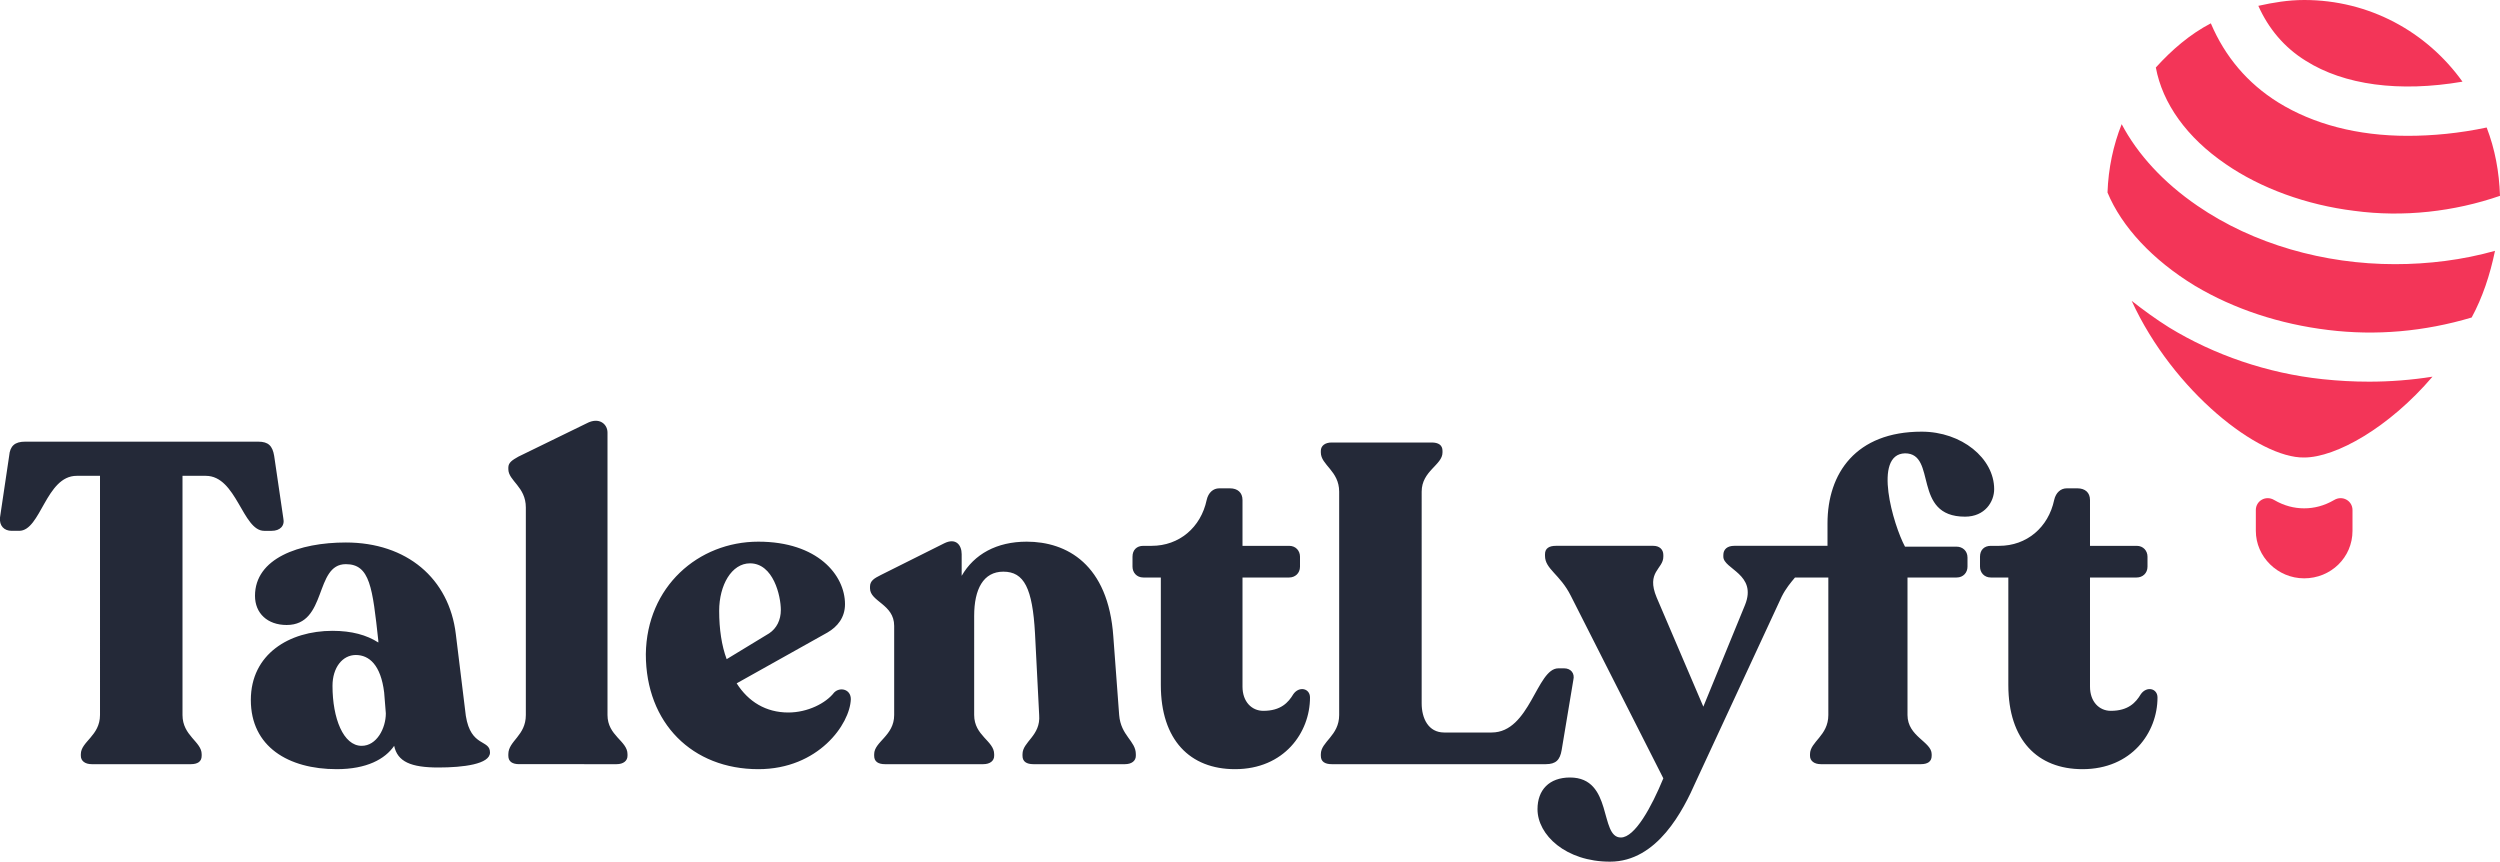
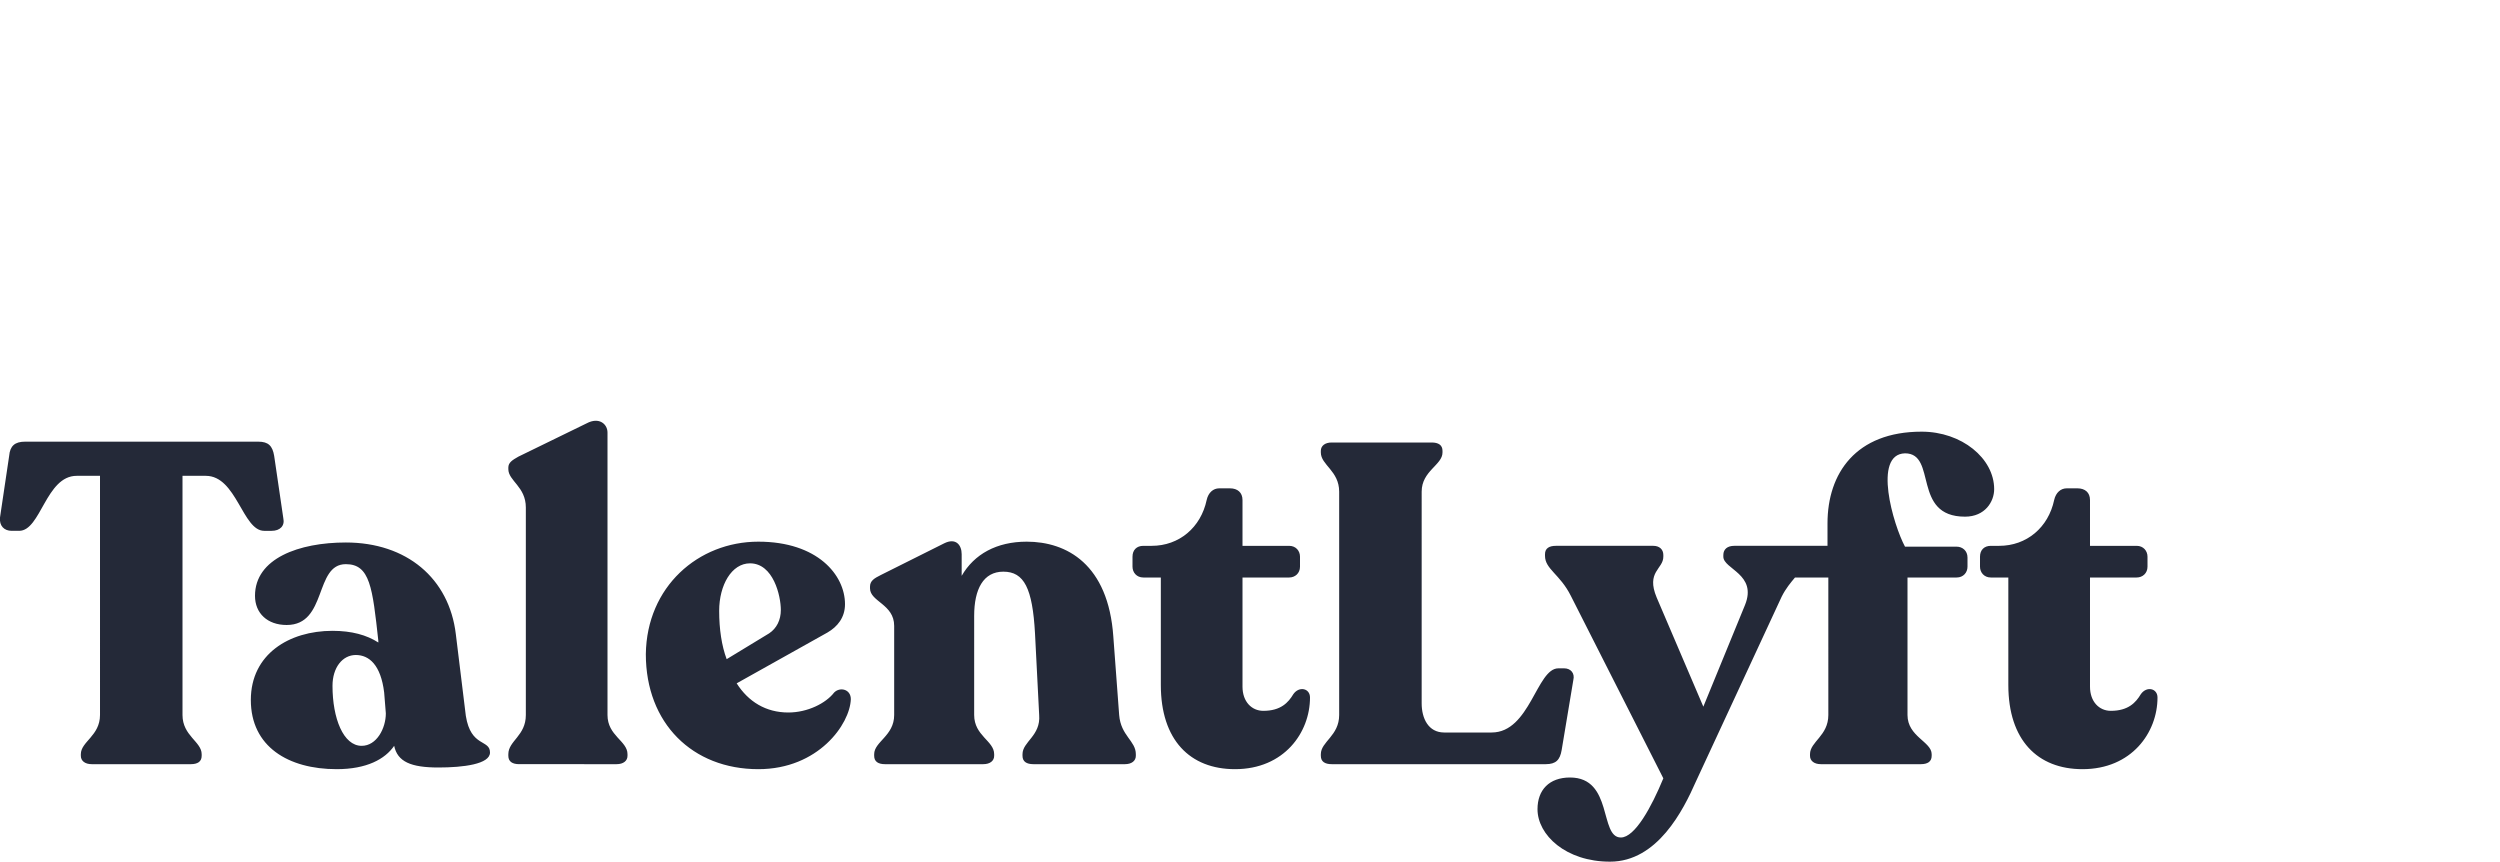
<svg xmlns="http://www.w3.org/2000/svg" version="1.1" id="Layer_1" x="0px" y="0px" viewBox="0 0 300 103.4" style="enable-background:new 0 0 300 103.4;" xml:space="preserve">
  <style type="text/css">
	.st0{fill:#F33558;}
	.st1{fill:#242938;}
</style>
  <g>
-     <path class="st0" d="M276.7,7.3c-2.6-1.6-4.5-3.9-5.7-6.6c1.8-0.4,3.6-0.7,5.5-0.7c7.8,0,14.7,3.8,19,9.8   C287.9,11.1,281.3,10.2,276.7,7.3 M278.7,45.5c1.9,0.2,3.7,0.3,5.6,0.3c2.5,0,5.1-0.2,7.6-0.6c-5.2,6.1-11.6,9.7-15.4,9.7   c-5.4,0.1-15.7-7.9-20.7-18.8c1.4,1.1,2.9,2.2,4.5,3.2C265.7,42.6,272.1,44.8,278.7,45.5 M267.1,19.7c-4.7-3.2-7.6-7.3-8.4-11.6   c1.9-2.1,4.1-4,6.6-5.3c1.7,4,4.4,7.2,8.1,9.5c4.2,2.6,9.5,4,15.5,4c3,0,6.2-0.3,9.5-1c1,2.6,1.5,5.3,1.6,8.2   c-5.5,1.9-11.6,2.6-17.5,1.8C276.8,24.6,271.3,22.6,267.1,19.7 M263.7,24.7c6.7,4.6,15.2,7,23.7,7c4,0,8.1-0.5,12-1.6   c-0.6,2.9-1.5,5.6-2.8,8c-5.7,1.7-11.5,2.2-17.2,1.5c-5.8-0.7-11.3-2.5-16-5.3c-5.1-3.1-8.8-7.1-10.5-11.2c0.1-2.9,0.7-5.7,1.7-8.2   C256.5,18.5,259.6,21.9,263.7,24.7 M270.7,61.2c0-1.1,1.2-1.8,2.2-1.2c1.2,0.7,2.4,1,3.6,1s2.4-0.3,3.6-1c1-0.6,2.2,0.1,2.2,1.2   v2.5c0,3.2-2.6,5.7-5.8,5.7s-5.8-2.6-5.8-5.7V61.2z" />
    <path class="st1" d="M256.9,83.3c-0.6,1-1.5,2-3.6,2c-1.4,0-2.5-1.1-2.5-2.9V69.3h5.6c0.7,0,1.3-0.5,1.3-1.3v-1.2   c0-0.7-0.5-1.3-1.3-1.3h-5.6v-5.5c0-0.9-0.6-1.4-1.5-1.4h-1.3c-0.7,0-1.3,0.5-1.5,1.4c-0.7,3.3-3.3,5.5-6.6,5.5h-1   c-0.8,0-1.3,0.5-1.3,1.3V68c0,0.7,0.5,1.3,1.3,1.3h2.1v12.9c0,6.6,3.5,10.1,8.9,10.1c5.9,0,9-4.4,9-8.6   C258.9,82.6,257.6,82.3,256.9,83.3 M228.6,65.6h6.2c0.7,0,1.3,0.5,1.3,1.3V68c0,0.7-0.5,1.3-1.3,1.3h-5.9v16.5   c0,2.6,2.9,3.2,2.9,4.7v0.2c0,0.7-0.5,1-1.3,1h-12c-0.8,0-1.3-0.4-1.3-1v-0.2c0-1.5,2.2-2.2,2.2-4.7V69.3h-4   c-0.5,0.6-1.1,1.3-1.6,2.3l-10.3,22.2c-1.5,3.4-4.6,9.6-10.3,9.6c-5.3,0-8.7-3.2-8.7-6.3c0-2.3,1.4-3.8,3.9-3.8   c5.2,0,3.5,7.2,6.1,7.2c1.7,0,3.7-3.7,5.1-7.1l-11.1-21.9c-1.3-2.6-3.1-3.2-3.1-4.8v-0.2c0-0.7,0.5-1,1.3-1h11.7   c0.7,0,1.2,0.4,1.2,1.1v0.2c0,1.5-2.1,1.8-0.8,4.9l5.6,13.1l5-12.2c1.5-3.7-2.6-4.3-2.6-5.8v-0.2c0-0.7,0.5-1.1,1.3-1.1h11.2v-2.7   c0-6,3.4-11,11.3-11c4.8,0,8.7,3.2,8.7,6.9c0,1.5-1.1,3.3-3.5,3.3c-6.4,0-3.3-7.6-7.2-7.6C224.7,54.5,227.2,63,228.6,65.6    M187.4,90l1.4-8.4c0.2-0.8-0.3-1.4-1.1-1.4H187c-2.6,0-3.4,7.7-8,7.7h-5.7c-1.9,0-2.7-1.7-2.7-3.5V59c0-2.5,2.5-3.2,2.5-4.7v-0.2   c0-0.7-0.5-1-1.3-1h-12c-0.8,0-1.3,0.4-1.3,1v0.2c0,1.5,2.2,2.2,2.2,4.7v26.8c0,2.5-2.2,3.2-2.2,4.7v0.2c0,0.7,0.5,1,1.3,1h25.7   C186.7,91.7,187.2,91.2,187.4,90 M155.2,83.3c-0.6,1-1.5,2-3.6,2c-1.4,0-2.5-1.1-2.5-2.9V69.3h5.6c0.7,0,1.3-0.5,1.3-1.3v-1.2   c0-0.7-0.5-1.3-1.3-1.3h-5.6v-5.5c0-0.9-0.6-1.4-1.5-1.4h-1.3c-0.7,0-1.3,0.5-1.5,1.4c-0.7,3.3-3.3,5.5-6.6,5.5h-1   c-0.8,0-1.3,0.5-1.3,1.3V68c0,0.7,0.5,1.3,1.3,1.3h2.1v12.9c0,6.6,3.5,10.1,8.9,10.1c5.9,0,9-4.4,9-8.6   C157.2,82.6,155.9,82.3,155.2,83.3 M133.6,76.4C133,67.7,128,65,123.2,65c-3.6,0-6.3,1.5-7.8,4.1v-2.6c0-1.1-0.7-2-2.1-1.3   l-7.6,3.8c-0.8,0.4-1.3,0.7-1.3,1.4v0.2c0,1.6,2.9,1.9,2.9,4.5v10.7c0,2.5-2.4,3.2-2.4,4.7v0.2c0,0.7,0.5,1,1.3,1H118   c0.8,0,1.3-0.4,1.3-1v-0.2c0-1.6-2.4-2.2-2.4-4.7V73.9c0-3.2,1.1-5.3,3.5-5.3c2.5,0,3.5,2,3.8,7.4l0.5,9.8c0.2,2.5-2,3.2-2,4.7v0.2   c0,0.7,0.5,1,1.3,1H135c0.8,0,1.3-0.4,1.3-1v-0.2c0-1.6-1.8-2.2-2-4.7L133.6,76.4z M87.2,79.1l5.1-3.1c0.9-0.6,1.4-1.6,1.4-2.8   c0-1.7-0.9-5.6-3.7-5.6c-2.2,0-3.7,2.6-3.7,5.7C86.3,75.5,86.6,77.5,87.2,79.1 M102.1,83.9c-0.1,3-3.9,8.4-11.1,8.4   c-7.9,0-13.5-5.5-13.5-13.8C77.6,70.4,83.8,65,91,65c7.1,0,10.4,4,10.4,7.5c0,1.6-0.9,2.7-2.1,3.4L88.4,82c1.4,2.2,3.5,3.5,6.2,3.5   c2.3,0,4.5-1.1,5.5-2.4C100.8,82.4,102.1,82.7,102.1,83.9 M72.9,51.9c0-1-1-1.9-2.5-1.1l-8.2,4c-0.7,0.4-1.2,0.7-1.2,1.3v0.2   c0,1.4,2.1,2.1,2.1,4.6v24.9c0,2.5-2.1,3.1-2.1,4.7v0.2c0,0.7,0.5,1,1.3,1H74c0.8,0,1.3-0.4,1.3-1v-0.2c0-1.6-2.4-2.2-2.4-4.7V51.9   z M46.3,85.6l-0.2-2.5c-0.4-3.3-1.8-4.5-3.4-4.5c-1.6,0-2.8,1.5-2.8,3.7c0,3.9,1.3,7.2,3.5,7.2C45.2,89.5,46.3,87.4,46.3,85.6    M58.8,90.3c0,1.4-3.2,1.8-6.2,1.8c-3.3,0-4.9-0.7-5.3-2.6c-1.1,1.6-3.3,2.8-6.9,2.8c-5.8,0-10.3-2.7-10.3-8.3   c0-5.5,4.6-8.3,9.8-8.3c2.3,0,4.1,0.5,5.5,1.4v-0.2c-0.7-6.4-1-9.2-3.9-9.2c-3.8,0-2.2,7.3-7.1,7.3c-2.3,0-3.8-1.4-3.8-3.5   c0-4.5,5.3-6.4,10.9-6.4c7.3,0,12.4,4.3,13.2,11l1.2,9.8C56.5,89.7,58.8,88.7,58.8,90.3 M24.7,57.1h-2.8v28.7   c0,2.5,2.3,3.2,2.3,4.7v0.2c0,0.7-0.5,1-1.3,1H11c-0.8,0-1.3-0.4-1.3-1v-0.2c0-1.5,2.3-2.2,2.3-4.7V57.1H9.2   c-3.7,0-4.3,6.6-6.9,6.6H1.4c-0.9,0-1.5-0.6-1.4-1.6l1.1-7.4C1.2,53.5,1.8,53,3,53h28c1.2,0,1.7,0.5,1.9,1.7l1.1,7.5   c0.2,0.9-0.4,1.5-1.4,1.5h-0.9C29.1,63.7,28.4,57.1,24.7,57.1" />
  </g>
</svg>